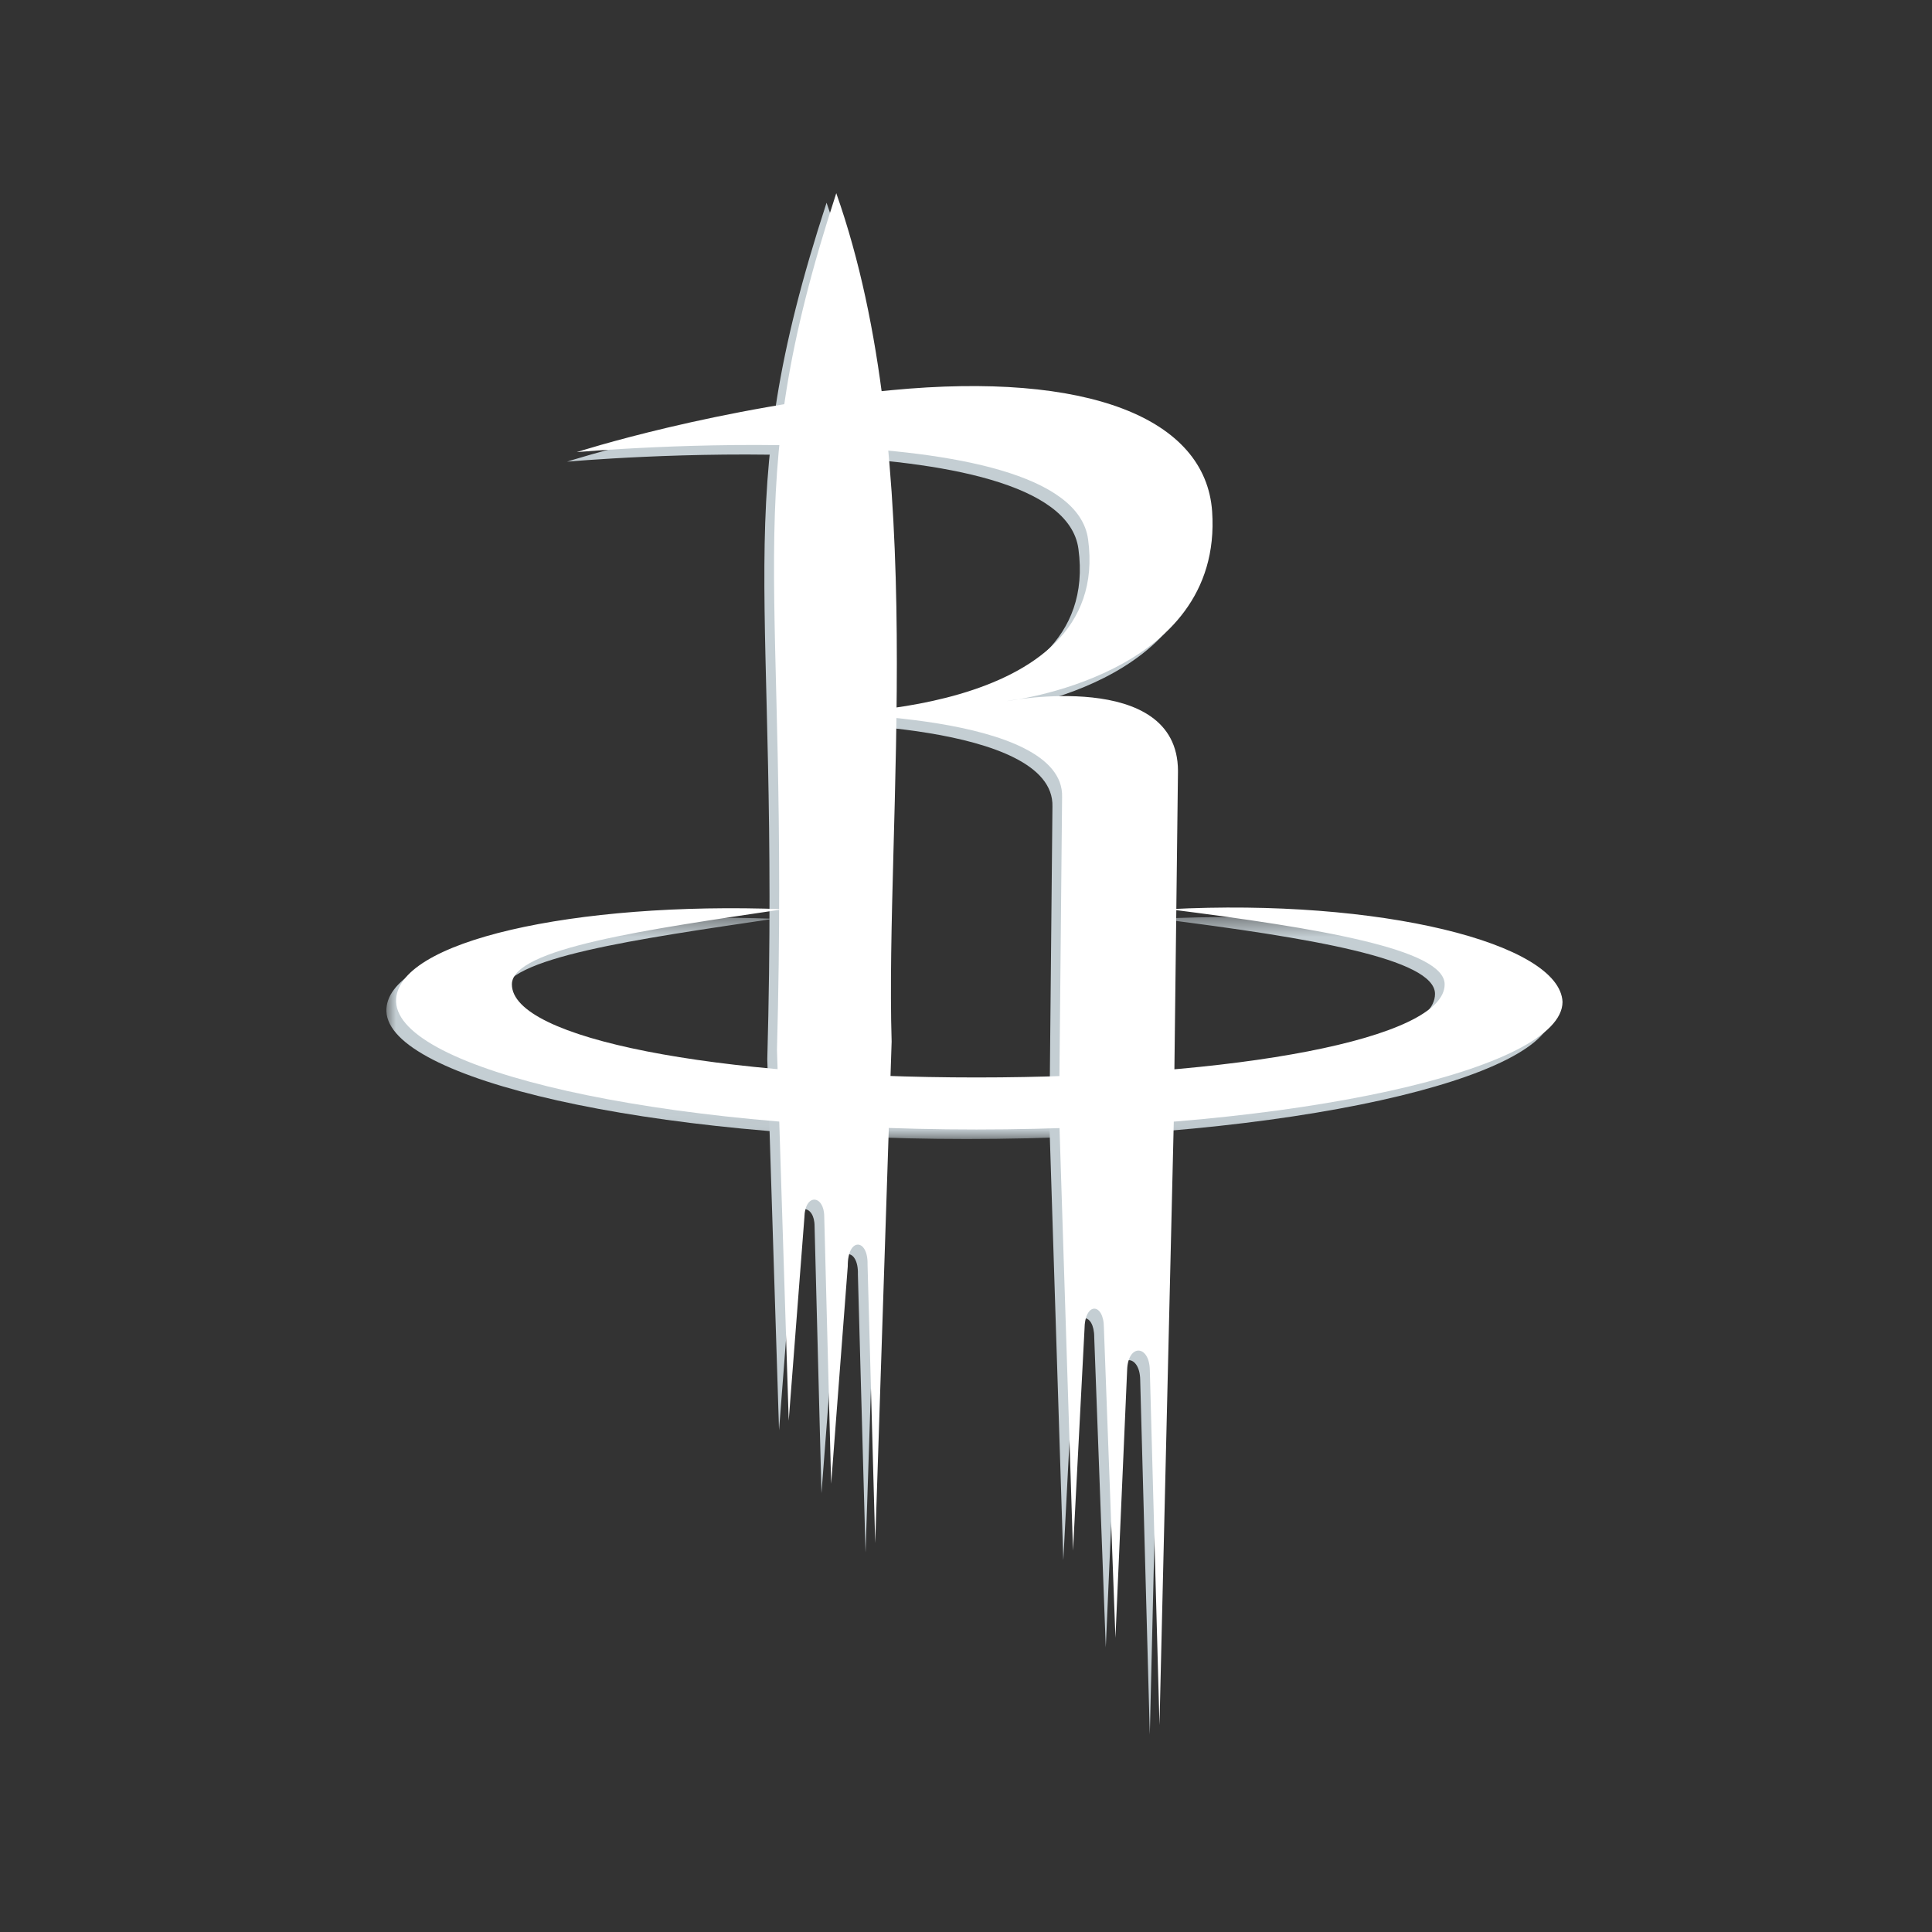
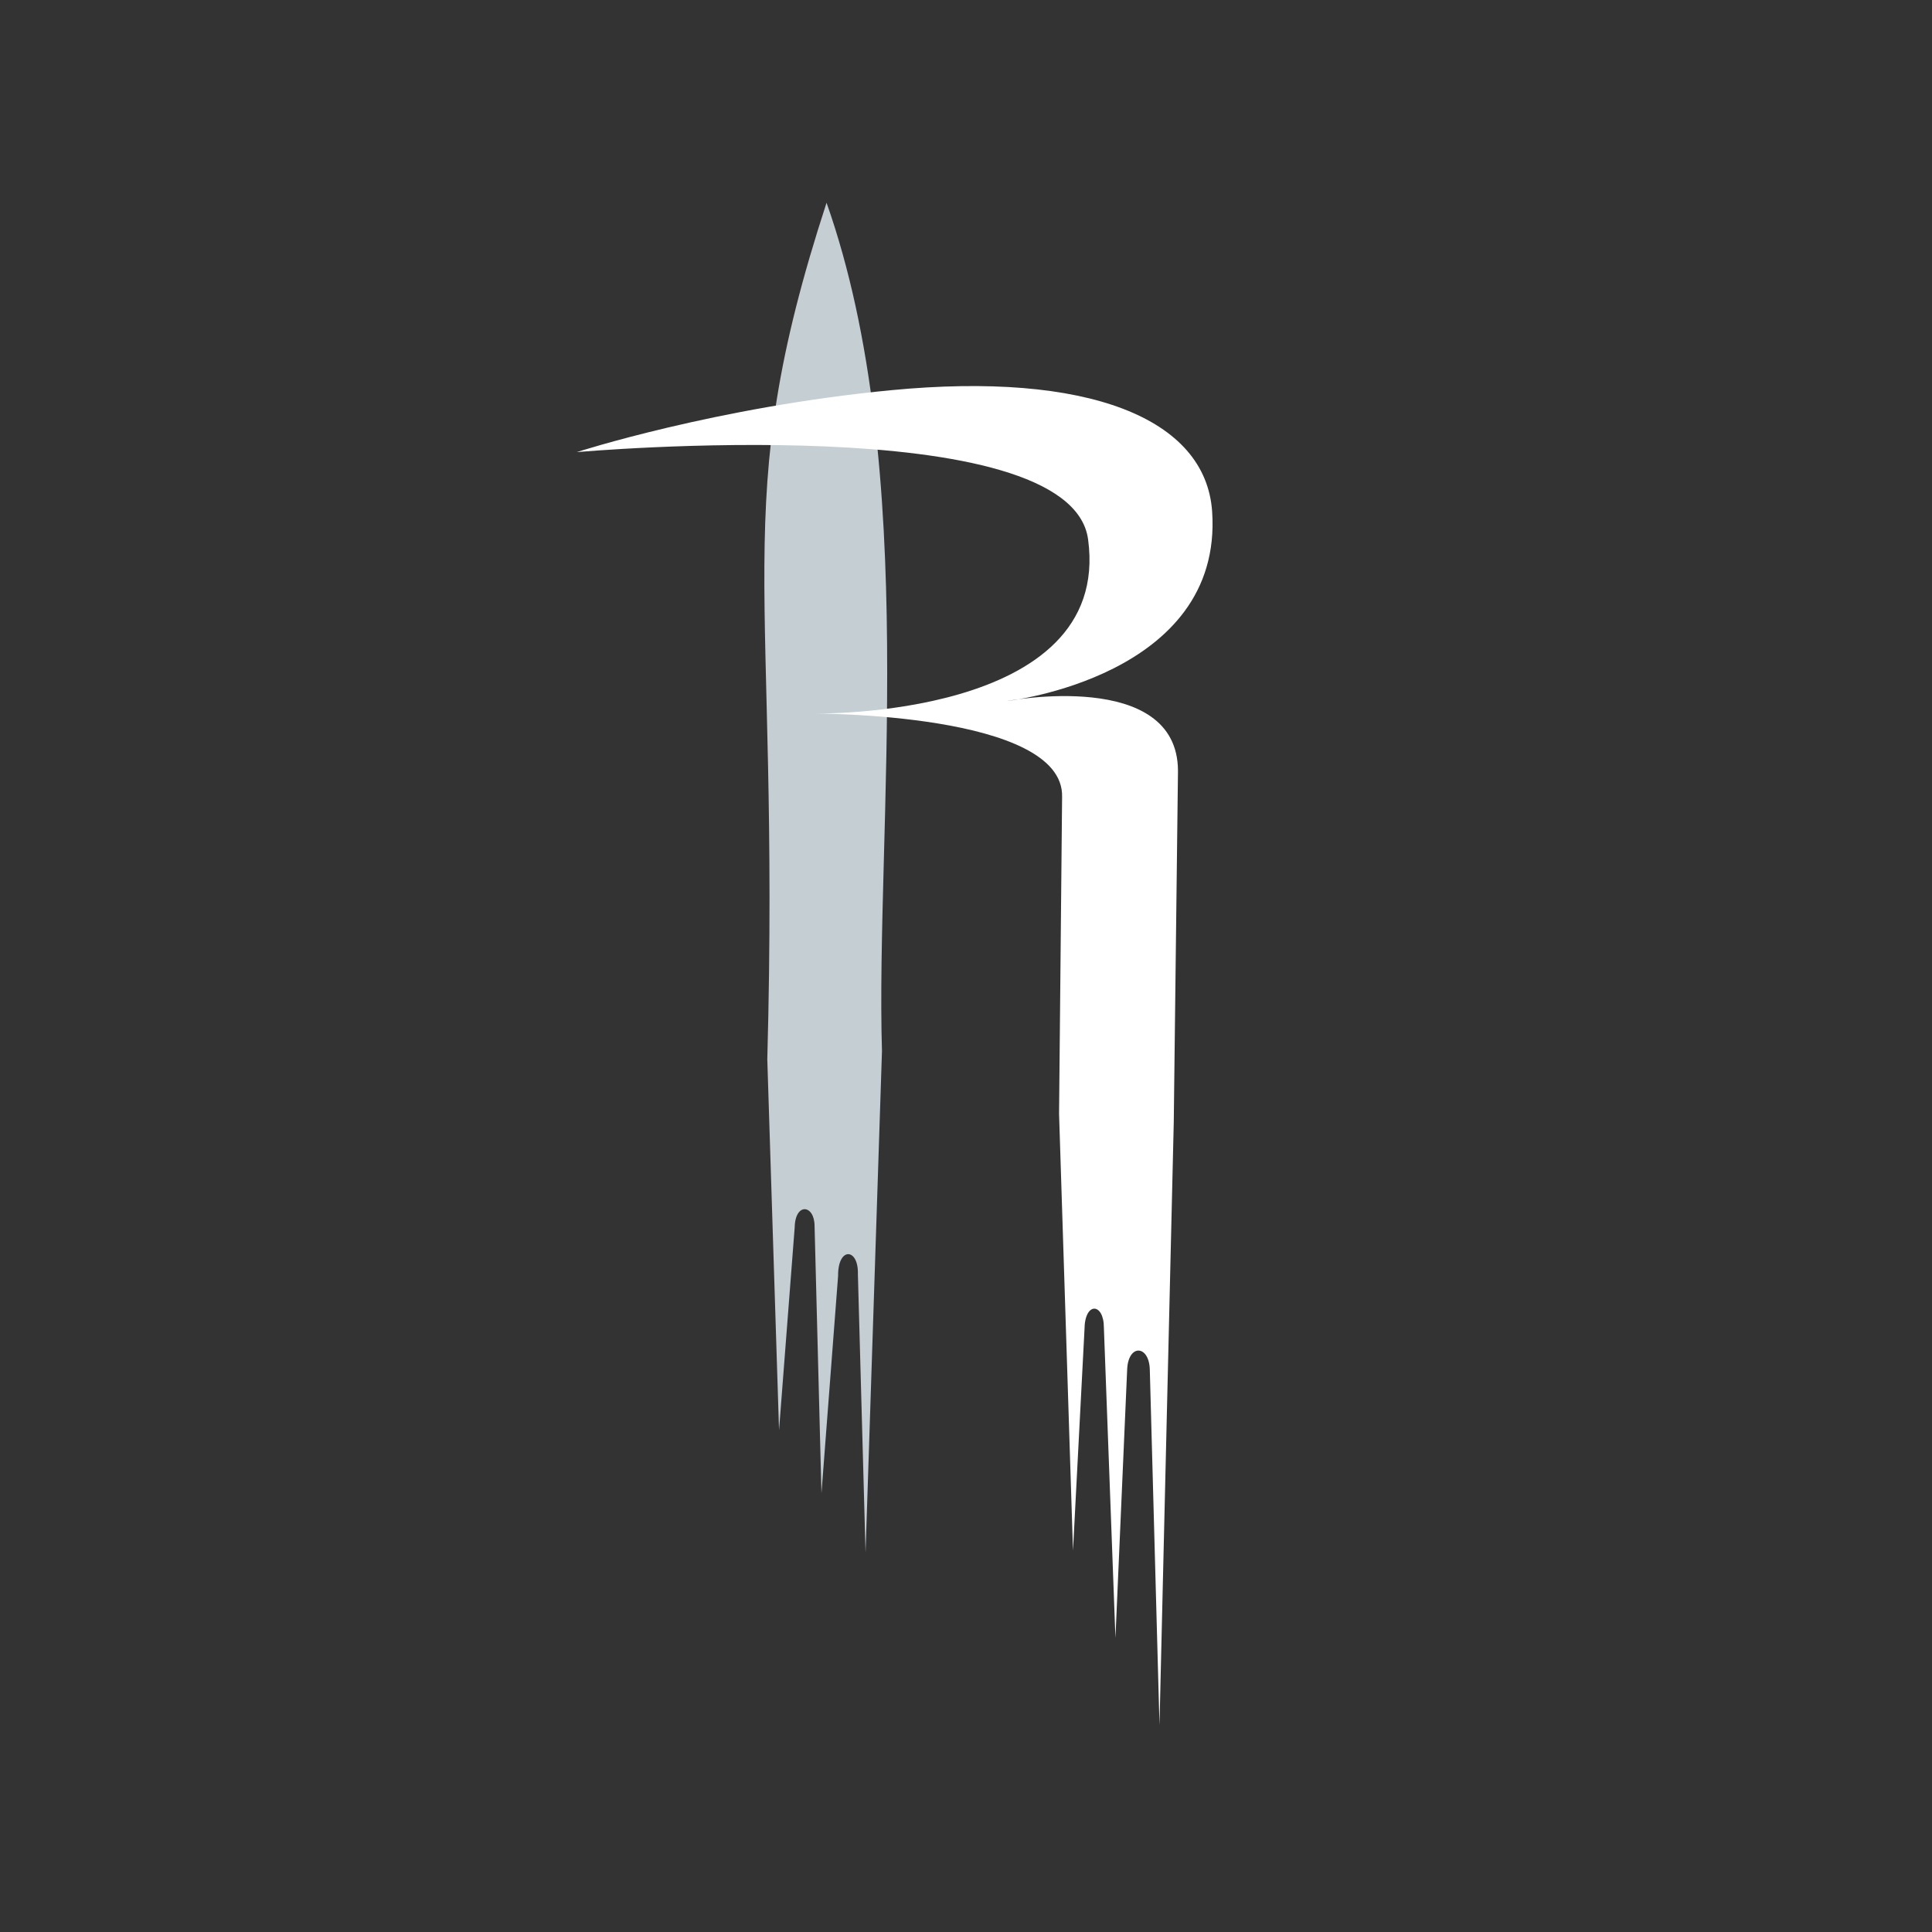
<svg xmlns="http://www.w3.org/2000/svg" width="100" height="100" viewBox="0 0 100 100" fill="none">
  <rect x="0" y="0" width="100" height="100" fill="#333333" stroke="none" />
  <mask id="mask0_502_4635" style="mask-type:luminance" maskUnits="userSpaceOnUse" x="20" y="47" width="61" height="12">
-     <path fill-rule="evenodd" clip-rule="evenodd" d="M20 47.47H80.376V58.955H20V47.47Z" fill="white" />
-   </mask>
+     </mask>
  <g mask="url(#mask0_502_4635)">
-     <path fill-rule="evenodd" clip-rule="evenodd" d="M80.376 52.349C80.376 55.835 66.63 58.955 50.042 58.955C33.451 58.955 20.126 55.833 20.001 52.349C19.89 49.206 29.285 47.149 40.053 47.555C33.057 48.594 25.995 49.575 25.995 51.445C25.995 54.269 36.601 56.261 50.042 56.261C63.478 56.261 74.276 54.269 74.276 51.445C74.276 49.622 67.796 48.539 60.006 47.557C70.907 46.984 80.238 49.318 80.376 52.349Z" fill="#C4CED3" />
-   </g>
+     </g>
  <path fill-rule="evenodd" clip-rule="evenodd" d="M44.404 65.949L44.801 80.363L45.651 54.408C45.31 43.006 47.653 24.286 42.782 10.494C37.612 26.349 40.395 29.916 39.715 54.83L40.323 74.026L41.133 63.529C41.16 62.224 42.162 62.347 42.162 63.463L42.519 77.29L43.38 66.037C43.366 64.52 44.444 64.592 44.404 65.949Z" fill="#C4CED3" />
-   <path fill-rule="evenodd" clip-rule="evenodd" d="M60.254 58.569L59.514 89.783L59.016 71.402C58.989 70.098 57.886 70.038 57.842 71.402L57.235 85.269L56.637 69.216C56.64 67.924 55.64 67.851 55.631 69.308L55.037 80.755L54.317 58.147L54.474 41.751C54.606 37.369 41.567 37.424 41.567 37.424C41.567 37.424 57.091 37.743 55.819 28.41C54.895 21.606 29.352 23.896 29.352 23.896C29.352 23.896 36.572 21.559 45.63 20.689C55.782 19.718 61.906 22.131 62.239 26.971C62.823 35.535 51.605 36.782 51.605 36.782C51.605 36.782 60.456 35.084 60.472 40.396L60.254 58.569Z" fill="#C4CED3" />
-   <path fill-rule="evenodd" clip-rule="evenodd" d="M80.876 51.855C80.876 55.34 67.131 58.463 50.543 58.463C33.95 58.463 20.625 55.339 20.503 51.855C20.39 48.714 29.786 46.653 40.553 47.061C33.558 48.102 26.495 49.082 26.495 50.951C26.495 53.775 37.103 55.769 50.543 55.769C63.979 55.769 74.775 53.775 74.775 50.951C74.775 49.13 68.297 48.045 60.506 47.061C71.407 46.488 80.736 48.822 80.876 51.855Z" fill="white" />
-   <path fill-rule="evenodd" clip-rule="evenodd" d="M44.904 65.455L45.301 79.869L46.151 53.914C45.808 42.51 48.153 23.792 43.285 10C38.112 25.855 40.894 29.422 40.216 54.335L40.824 73.531L41.634 63.033C41.659 61.73 42.662 61.851 42.662 62.969L43.021 76.796L43.88 65.543C43.867 64.025 44.941 64.096 44.904 65.455Z" fill="white" />
  <path fill-rule="evenodd" clip-rule="evenodd" d="M60.754 58.075L60.015 89.287L59.514 70.906C59.49 69.604 58.387 69.542 58.341 70.906L57.735 84.775L57.137 68.722C57.14 67.43 56.141 67.355 56.133 68.814L55.538 80.261L54.817 57.653L54.974 41.257C55.105 36.873 42.068 36.933 42.068 36.933C42.068 36.933 57.591 37.249 56.319 27.916C55.394 21.112 29.852 23.402 29.852 23.402C29.852 23.402 37.074 21.063 46.129 20.196C56.283 19.222 62.408 21.635 62.74 26.477C63.323 35.041 52.106 36.288 52.106 36.288C52.106 36.288 60.958 34.588 60.972 39.902L60.754 58.075Z" fill="white" />
</svg>